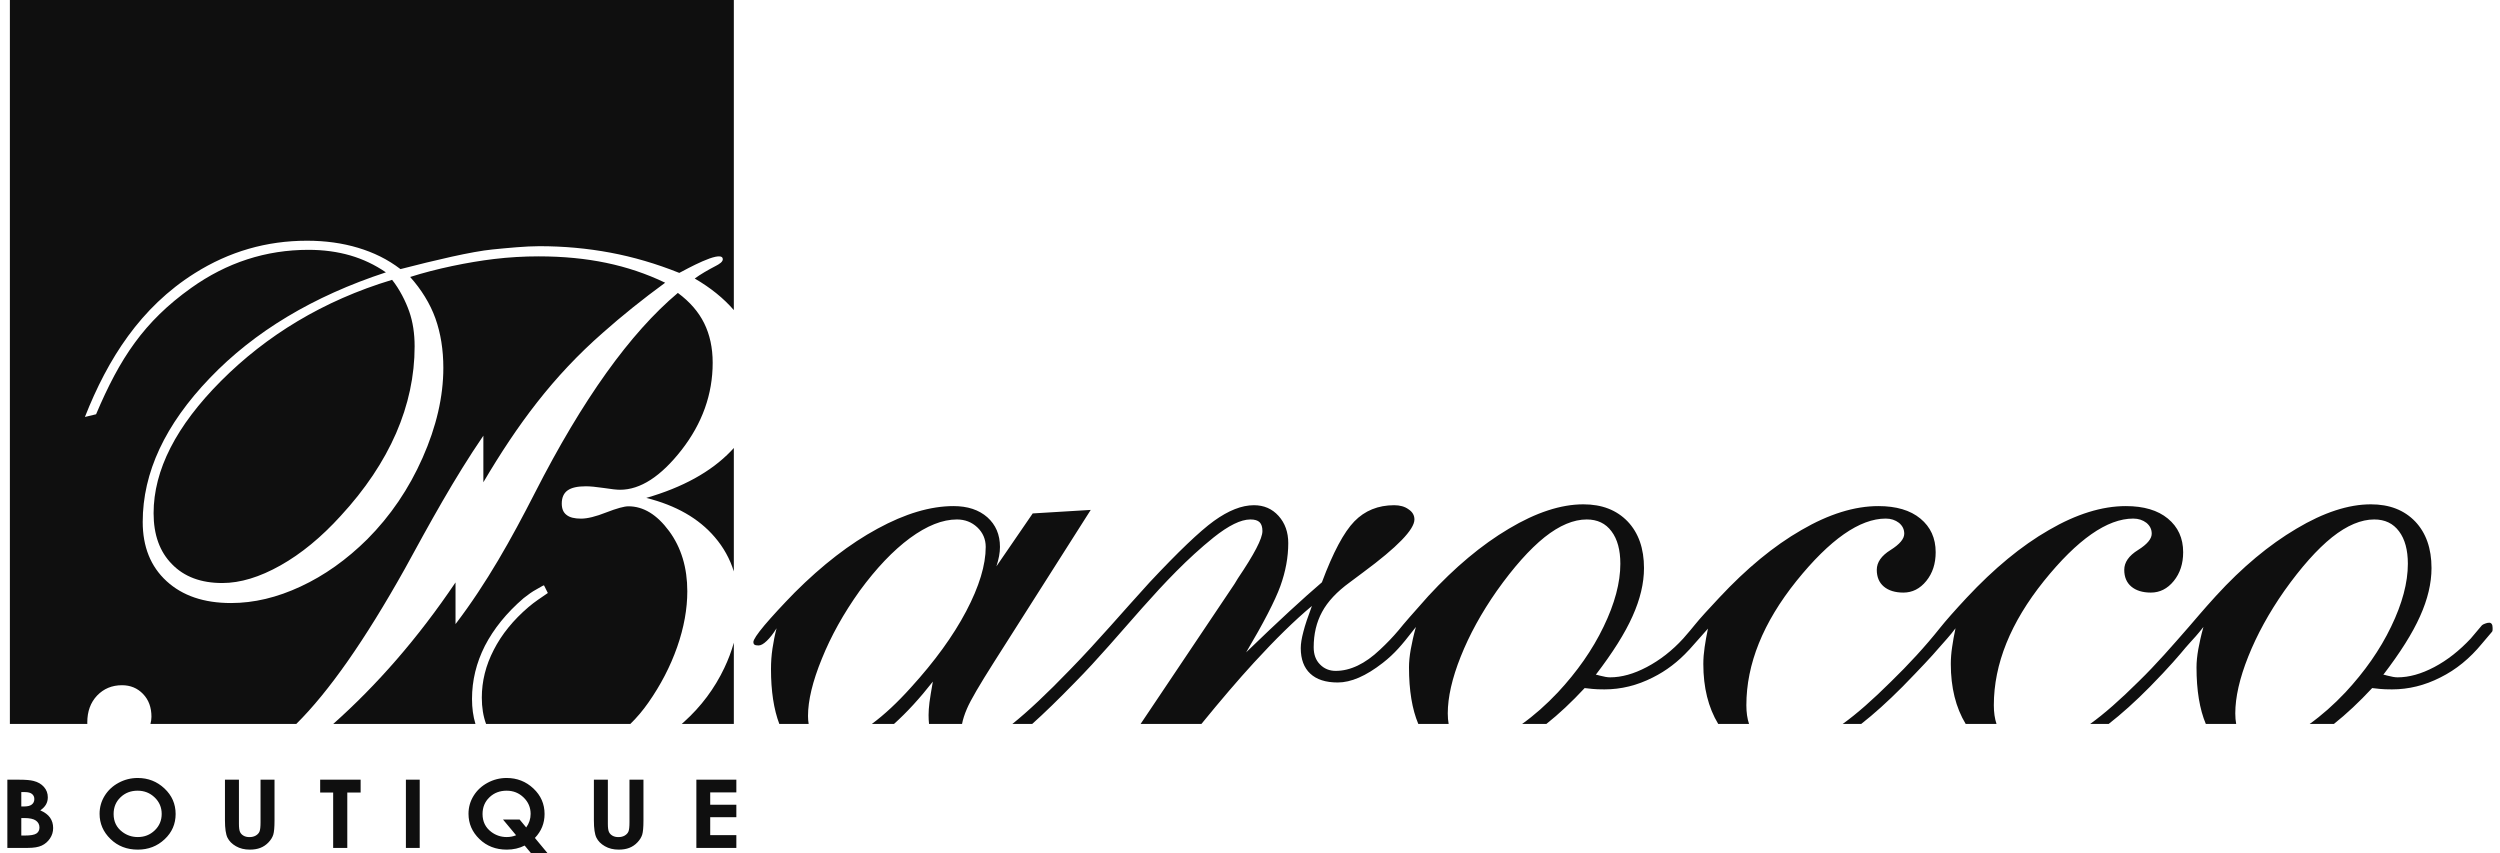
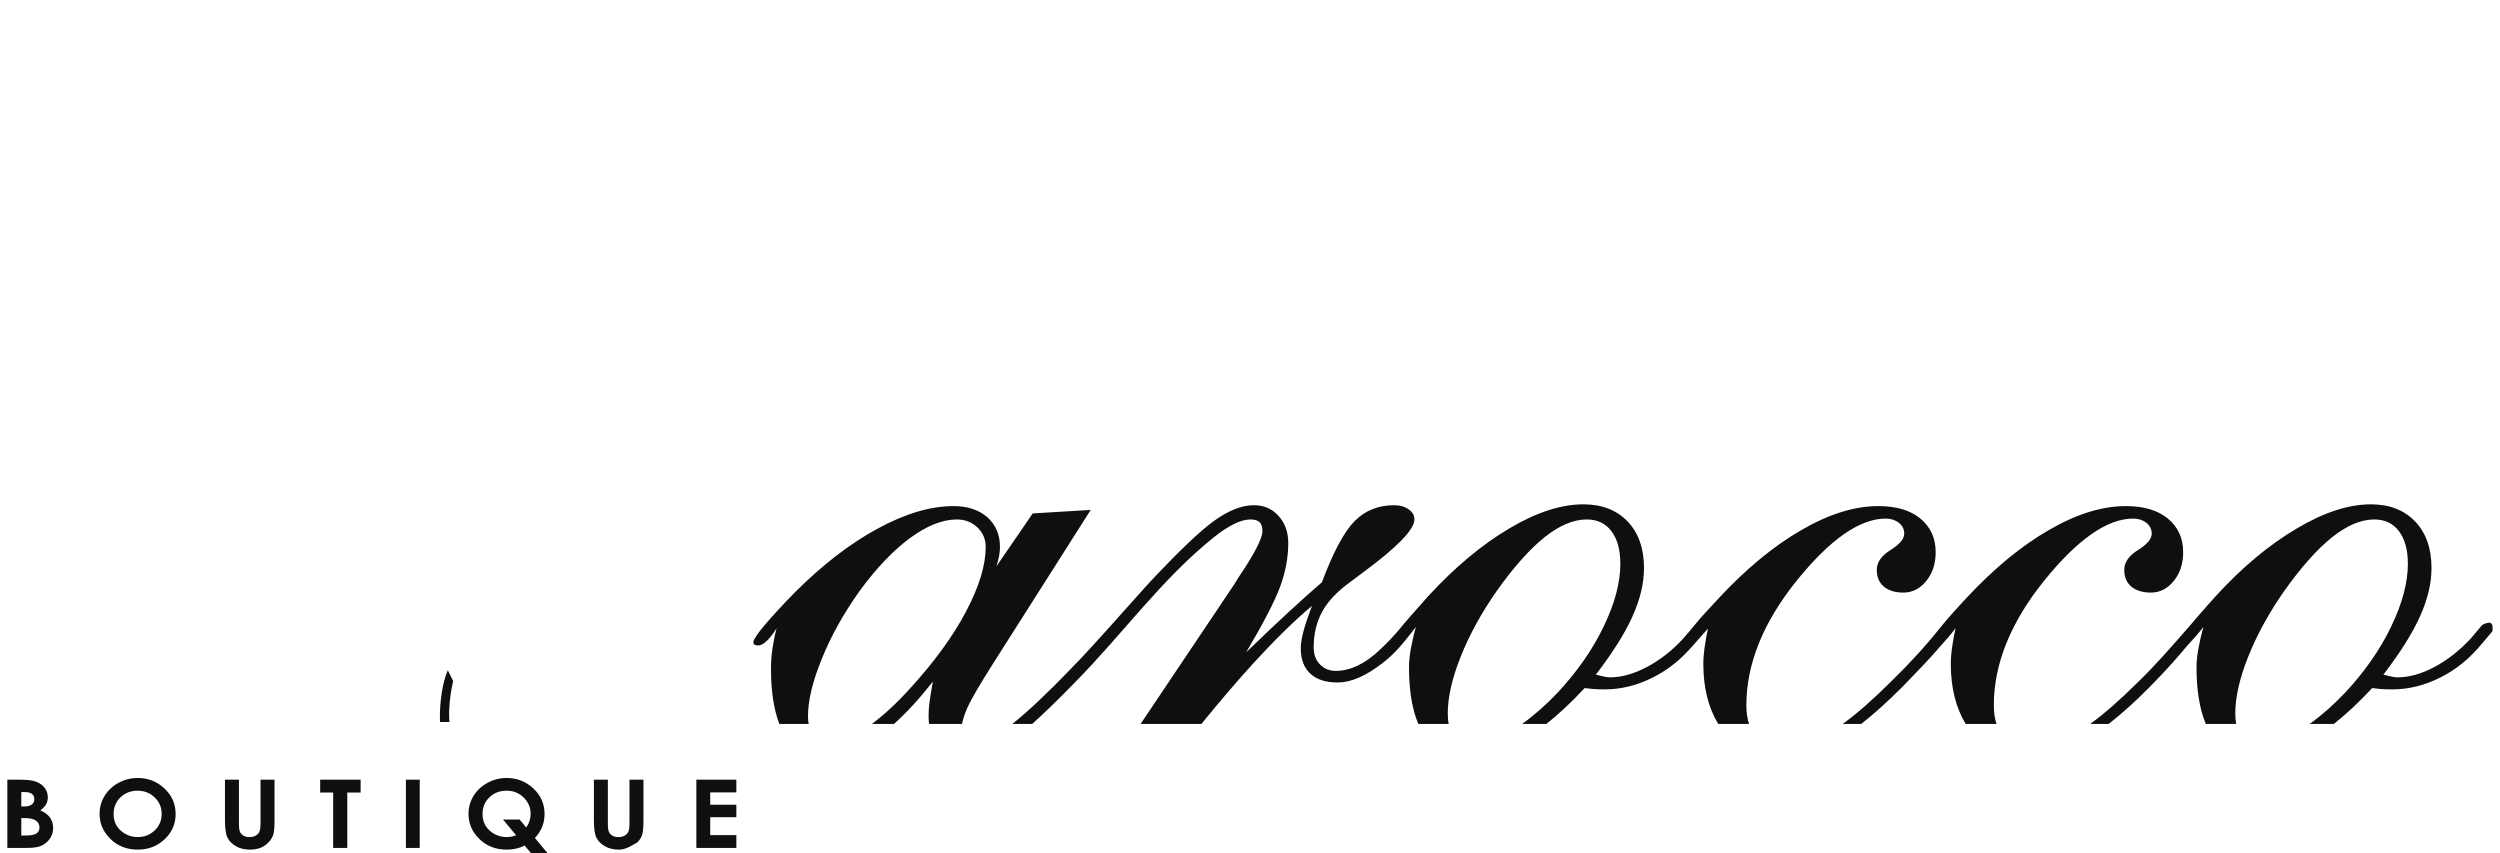
<svg xmlns="http://www.w3.org/2000/svg" width="167" height="57" viewBox="0 0 167 57" fill="none">
  <path fill-rule="evenodd" clip-rule="evenodd" d="M53.975 47.827C53.975 48.018 53.99 48.196 54.019 48.36H52.058C51.689 47.386 51.502 46.165 51.502 44.697C51.502 44.236 51.532 43.785 51.601 43.323C51.669 42.862 51.758 42.411 51.875 41.969C51.65 42.333 51.424 42.617 51.218 42.813C51.002 43.019 50.825 43.117 50.669 43.117C50.531 43.117 50.443 43.098 50.394 43.059C50.345 43.019 50.325 42.96 50.325 42.892C50.325 42.735 50.571 42.362 51.071 41.764C51.571 41.175 52.238 40.449 53.082 39.585C54.926 37.741 56.771 36.318 58.615 35.318C60.469 34.307 62.157 33.807 63.697 33.807C64.629 33.807 65.385 34.052 65.954 34.552C66.513 35.053 66.798 35.71 66.798 36.534C66.798 36.73 66.778 36.927 66.739 37.143C66.7 37.349 66.641 37.584 66.562 37.829L68.985 34.297L72.861 34.062L66.395 44.236C65.444 45.737 64.836 46.767 64.59 47.346C64.432 47.714 64.322 48.053 64.264 48.36H62.059C62.039 48.174 62.029 47.976 62.029 47.768C62.029 47.523 62.049 47.238 62.088 46.924C62.128 46.61 62.206 46.149 62.314 45.531C61.434 46.657 60.567 47.599 59.718 48.36H58.238C59.077 47.741 59.946 46.93 60.842 45.933C62.432 44.187 63.668 42.489 64.541 40.831C65.414 39.173 65.846 37.741 65.846 36.534C65.846 36.024 65.66 35.583 65.287 35.229C64.914 34.876 64.453 34.7 63.923 34.7C62.962 34.7 61.922 35.112 60.783 35.946C59.655 36.779 58.537 37.957 57.428 39.468C56.349 40.979 55.505 42.499 54.897 44.01C54.279 45.521 53.975 46.797 53.975 47.827ZM146.218 41.871C146.579 41.459 147.16 40.755 148.022 39.811C149.779 37.889 151.574 36.397 153.399 35.318C155.224 34.228 156.882 33.689 158.373 33.689C159.619 33.689 160.6 34.072 161.336 34.837C162.062 35.602 162.425 36.642 162.425 37.947C162.425 38.958 162.17 40.037 161.66 41.165C161.159 42.293 160.335 43.598 159.207 45.07C159.246 45.07 159.334 45.089 159.462 45.129C159.756 45.207 159.982 45.246 160.159 45.246C160.924 45.246 161.738 45.021 162.611 44.56C163.484 44.099 164.289 43.461 165.044 42.656L165.79 41.773C165.829 41.734 165.898 41.695 166.006 41.656C166.104 41.616 166.202 41.597 166.281 41.597C166.349 41.597 166.408 41.626 166.447 41.685C166.487 41.744 166.506 41.822 166.506 41.94C166.506 42.038 166.506 42.107 166.496 42.146C166.487 42.175 166.467 42.205 166.447 42.225L165.79 43C164.986 43.981 164.063 44.736 163.014 45.256C161.973 45.786 160.894 46.051 159.786 46.051C159.452 46.051 159.187 46.041 158.991 46.021C158.785 46.002 158.608 45.982 158.461 45.963C157.598 46.892 156.746 47.691 155.904 48.36H154.283C155.089 47.785 155.892 47.078 156.676 46.247C157.961 44.864 158.981 43.412 159.727 41.861C160.472 40.321 160.845 38.918 160.845 37.662C160.845 36.74 160.649 36.014 160.257 35.494C159.864 34.964 159.315 34.7 158.599 34.7C157.726 34.7 156.784 35.092 155.783 35.887C154.792 36.682 153.723 37.879 152.594 39.468C151.564 40.939 150.76 42.411 150.181 43.863C149.602 45.315 149.317 46.581 149.317 47.65C149.317 47.913 149.337 48.149 149.377 48.36H147.349C146.936 47.381 146.727 46.117 146.727 44.579C146.727 44.216 146.767 43.814 146.845 43.372C146.923 42.941 147.031 42.441 147.189 41.881C146.999 42.129 146.823 42.331 146.679 42.5C146.467 42.75 146.22 42.991 146.012 43.243C145.649 43.684 144.888 44.584 143.617 45.874C142.638 46.869 141.713 47.693 140.859 48.36H139.622C140.559 47.689 141.631 46.744 142.852 45.531C144.041 44.376 145.128 43.118 146.218 41.871ZM129.597 41.94C129.98 41.459 130.569 40.792 131.373 39.929C133.198 37.977 135.023 36.466 136.867 35.406C138.702 34.337 140.419 33.807 142.008 33.807C143.195 33.807 144.137 34.081 144.814 34.641C145.491 35.2 145.835 35.946 145.835 36.887C145.835 37.653 145.629 38.29 145.207 38.81C144.785 39.33 144.275 39.585 143.676 39.585C143.127 39.585 142.685 39.448 142.371 39.183C142.057 38.918 141.9 38.545 141.9 38.065C141.9 37.565 142.204 37.123 142.822 36.74C143.431 36.358 143.735 35.995 143.735 35.651C143.735 35.357 143.617 35.121 143.382 34.925C143.136 34.739 142.852 34.641 142.499 34.641C140.762 34.641 138.771 36.034 136.534 38.81C134.307 41.587 133.188 44.354 133.188 47.111C133.188 47.584 133.247 48.001 133.367 48.36H131.308C130.645 47.265 130.314 45.926 130.314 44.354C130.314 43.99 130.343 43.618 130.402 43.225C130.461 42.833 130.529 42.411 130.628 41.969C130.279 42.447 129.863 42.882 129.476 43.328C129.09 43.787 128.293 44.639 127.086 45.874C126.101 46.864 125.181 47.693 124.328 48.36H123.091C124.027 47.689 125.1 46.744 126.321 45.531C127.473 44.411 128.595 43.2 129.597 41.94ZM113.21 41.743C113.138 41.833 112.714 42.354 112.438 42.656C111.694 43.471 110.878 44.099 110.005 44.56C109.132 45.021 108.318 45.246 107.552 45.246C107.376 45.246 107.15 45.207 106.856 45.129C106.728 45.089 106.64 45.07 106.601 45.07C107.729 43.598 108.553 42.293 109.053 41.165C109.563 40.037 109.819 38.958 109.819 37.947C109.819 36.642 109.456 35.602 108.73 34.837C107.994 34.072 107.013 33.689 105.767 33.689C104.275 33.689 102.617 34.228 100.792 35.318C98.968 36.397 97.182 37.898 95.416 39.811C94.406 40.939 93.748 41.695 93.444 42.078C93.443 42.079 93.442 42.08 93.442 42.081C93.038 42.561 92.638 42.974 92.179 43.402C91.188 44.344 90.197 44.815 89.225 44.815C88.803 44.815 88.45 44.667 88.176 44.383C87.891 44.099 87.754 43.716 87.754 43.235C87.754 42.352 87.94 41.567 88.313 40.88C88.686 40.184 89.304 39.527 90.167 38.899C90.383 38.742 90.677 38.526 91.06 38.232C93.346 36.544 94.484 35.367 94.484 34.7C94.484 34.425 94.357 34.199 94.092 34.023C93.837 33.836 93.513 33.748 93.13 33.748C92.061 33.748 91.168 34.111 90.472 34.827C89.775 35.543 89.049 36.897 88.303 38.899C87.097 39.929 85.419 41.469 83.3 43.52L83.241 43.579C84.408 41.607 85.174 40.125 85.527 39.154C85.88 38.173 86.056 37.221 86.056 36.279C86.056 35.553 85.841 34.945 85.409 34.464C84.977 33.983 84.428 33.748 83.761 33.748C82.947 33.748 82.064 34.101 81.092 34.798C80.131 35.494 78.698 36.868 76.795 38.899C75.015 40.848 73.304 42.869 71.458 44.756C69.939 46.331 68.664 47.529 67.626 48.36H68.95C69.746 47.649 70.697 46.725 71.801 45.59C74.933 42.424 77.57 38.714 81.063 35.906C82.073 35.102 82.888 34.7 83.525 34.7C83.81 34.7 84.016 34.759 84.143 34.886C84.271 35.014 84.33 35.21 84.33 35.475C84.33 35.975 83.78 37.025 82.692 38.634L82.466 39.007L76.192 48.36H80.254C81.542 46.78 82.712 45.41 83.771 44.255C85.183 42.715 86.469 41.45 87.636 40.478C87.371 41.185 87.175 41.764 87.067 42.195C86.949 42.637 86.891 43 86.891 43.294C86.891 44.04 87.106 44.609 87.528 45.001C87.95 45.394 88.558 45.59 89.363 45.59C90.246 45.59 91.246 45.158 92.365 44.285C93.178 43.656 93.694 43.018 94.322 42.211C94.404 42.11 94.491 42.001 94.582 41.881C94.425 42.441 94.317 42.941 94.239 43.372C94.16 43.814 94.121 44.216 94.121 44.579C94.121 46.117 94.33 47.381 94.743 48.36H96.77C96.731 48.149 96.711 47.913 96.711 47.65C96.711 46.581 96.996 45.315 97.575 43.863C98.153 42.411 98.958 40.939 99.988 39.468C101.116 37.879 102.186 36.682 103.176 35.887C104.177 35.092 105.119 34.7 105.992 34.7C106.708 34.7 107.258 34.964 107.65 35.494C108.043 36.014 108.239 36.74 108.239 37.662C108.239 38.918 107.866 40.321 107.121 41.861C106.375 43.412 105.355 44.864 104.069 46.247C103.285 47.078 102.483 47.785 101.677 48.36H103.297C104.14 47.691 104.992 46.892 105.855 45.963C106.002 45.982 106.179 46.002 106.385 46.021C106.581 46.041 106.846 46.051 107.179 46.051C108.288 46.051 109.367 45.786 110.407 45.256C111.301 44.813 112.102 44.2 112.817 43.422L112.82 43.424C113.244 42.946 113.668 42.468 114.091 41.991C113.996 42.425 113.929 42.839 113.87 43.225C113.812 43.618 113.782 43.99 113.782 44.354C113.782 45.926 114.114 47.265 114.777 48.36H116.836C116.716 48.001 116.657 47.584 116.657 47.111C116.657 44.354 117.775 41.587 120.002 38.81C122.239 36.034 124.231 34.641 125.967 34.641C126.321 34.641 126.605 34.739 126.85 34.925C127.086 35.121 127.204 35.357 127.204 35.651C127.204 35.995 126.899 36.358 126.291 36.74C125.673 37.123 125.369 37.565 125.369 38.065C125.369 38.545 125.526 38.918 125.84 39.183C126.154 39.448 126.595 39.585 127.145 39.585C127.743 39.585 128.253 39.33 128.675 38.81C129.097 38.29 129.303 37.653 129.303 36.887C129.303 35.946 128.96 35.2 128.283 34.641C127.606 34.081 126.664 33.807 125.477 33.807C123.887 33.807 122.171 34.337 120.336 35.406C118.491 36.466 116.665 37.976 114.842 39.929C114.141 40.679 113.584 41.278 113.21 41.743Z" fill="#0F0F0F" />
  <path fill-rule="evenodd" clip-rule="evenodd" d="M30.024 48.231H29.393C29.392 48.197 29.39 48.163 29.389 48.129C29.371 47.648 29.393 45.989 29.914 44.777L30.273 45.499C30.03 46.521 29.983 47.457 30.003 47.958C30.006 48.045 30.013 48.137 30.024 48.231Z" fill="#0F0F0F" />
-   <path fill-rule="evenodd" clip-rule="evenodd" d="M0.491 56.64V52.083H1.259C1.705 52.083 2.031 52.111 2.236 52.165C2.529 52.237 2.762 52.371 2.935 52.567C3.108 52.763 3.194 52.995 3.194 53.261C3.194 53.435 3.154 53.592 3.076 53.733C2.998 53.874 2.87 54.008 2.692 54.132C2.989 54.261 3.207 54.424 3.344 54.619C3.481 54.815 3.55 55.045 3.55 55.312C3.55 55.567 3.479 55.801 3.337 56.011C3.195 56.222 3.013 56.379 2.789 56.484C2.564 56.589 2.256 56.64 1.861 56.64H0.491ZM1.423 52.911V53.871H1.625C1.851 53.871 2.019 53.827 2.129 53.738C2.239 53.649 2.293 53.529 2.293 53.376C2.293 53.233 2.241 53.12 2.137 53.036C2.033 52.953 1.874 52.911 1.661 52.911H1.423ZM1.423 54.645V55.814H1.656C2.04 55.814 2.3 55.768 2.435 55.677C2.569 55.586 2.636 55.454 2.636 55.281C2.636 55.084 2.557 54.93 2.4 54.816C2.242 54.702 1.981 54.645 1.615 54.645H1.423ZM9.201 51.969C9.894 51.969 10.488 52.203 10.985 52.669C11.483 53.136 11.732 53.705 11.732 54.376C11.732 55.041 11.487 55.604 10.995 56.064C10.504 56.525 9.908 56.755 9.208 56.755C8.475 56.755 7.866 56.519 7.38 56.045C6.894 55.572 6.652 55.011 6.652 54.361C6.652 53.925 6.765 53.525 6.991 53.159C7.217 52.793 7.528 52.503 7.924 52.29C8.319 52.076 8.745 51.969 9.201 51.969ZM9.192 52.818C8.739 52.818 8.359 52.964 8.052 53.258C7.743 53.551 7.589 53.924 7.589 54.376C7.589 54.88 7.783 55.279 8.171 55.571C8.473 55.801 8.818 55.915 9.208 55.915C9.65 55.915 10.025 55.767 10.335 55.47C10.646 55.172 10.801 54.806 10.801 54.37C10.801 53.936 10.645 53.569 10.332 53.269C10.02 52.968 9.639 52.818 9.192 52.818ZM15.027 52.083H15.961V55.032C15.961 55.287 15.985 55.467 16.032 55.571C16.08 55.677 16.158 55.761 16.268 55.824C16.378 55.888 16.511 55.918 16.665 55.918C16.83 55.918 16.971 55.883 17.09 55.814C17.208 55.743 17.291 55.654 17.336 55.545C17.381 55.437 17.404 55.23 17.404 54.924V52.083H18.338V54.801C18.338 55.259 18.31 55.577 18.255 55.754C18.2 55.932 18.094 56.103 17.938 56.268C17.781 56.434 17.601 56.556 17.397 56.636C17.193 56.716 16.956 56.755 16.686 56.755C16.331 56.755 16.022 56.679 15.76 56.527C15.497 56.376 15.309 56.186 15.196 55.957C15.084 55.729 15.027 55.343 15.027 54.801V52.083ZM21.387 52.083H24.09V52.939H23.199V56.64H22.255V52.939H21.387V52.083ZM27.114 52.083H28.037V56.64H27.114V52.083ZM35.731 55.974L36.582 57H35.479L35.047 56.483C34.689 56.664 34.292 56.755 33.853 56.755C33.12 56.755 32.511 56.519 32.025 56.047C31.539 55.576 31.296 55.013 31.296 54.361C31.296 53.925 31.41 53.525 31.636 53.16C31.861 52.796 32.172 52.506 32.568 52.292C32.963 52.077 33.389 51.969 33.843 51.969C34.537 51.969 35.133 52.203 35.63 52.669C36.128 53.136 36.377 53.705 36.377 54.376C36.377 54.993 36.161 55.526 35.731 55.974ZM35.15 55.274C35.347 55.002 35.446 54.7 35.446 54.37C35.446 53.938 35.289 53.572 34.976 53.27C34.664 52.968 34.286 52.818 33.843 52.818C33.386 52.818 33.004 52.964 32.697 53.258C32.388 53.551 32.234 53.924 32.234 54.376C32.234 54.88 32.428 55.279 32.816 55.571C33.12 55.801 33.464 55.915 33.849 55.915C34.072 55.915 34.279 55.875 34.475 55.795L33.601 54.745H34.711L35.15 55.274ZM39.672 52.083H40.605V55.032C40.605 55.287 40.629 55.467 40.677 55.571C40.725 55.677 40.803 55.761 40.913 55.824C41.023 55.888 41.156 55.918 41.31 55.918C41.475 55.918 41.615 55.883 41.735 55.814C41.852 55.743 41.935 55.654 41.981 55.545C42.026 55.437 42.049 55.23 42.049 54.924V52.083H42.983V54.801C42.983 55.259 42.954 55.577 42.9 55.754C42.844 55.932 42.739 56.103 42.582 56.268C42.426 56.434 42.245 56.556 42.042 56.636C41.838 56.716 41.601 56.755 41.331 56.755C40.975 56.755 40.667 56.679 40.405 56.527C40.141 56.376 39.954 56.186 39.841 55.957C39.728 55.729 39.672 55.343 39.672 54.801V52.083ZM46.517 52.083H49.188V52.932H47.442V53.756H49.188V54.59H47.442V55.788H49.188V56.64H46.517V52.083Z" fill="#0F0F0F" />
-   <path fill-rule="evenodd" clip-rule="evenodd" d="M0.66 0H49.02V20.714C48.331 19.919 47.462 19.217 46.408 18.606C46.8 18.318 47.275 18.045 47.823 17.758C47.989 17.67 48.363 17.48 48.27 17.243C48.071 16.739 45.834 17.993 45.377 18.23C43.841 17.614 42.307 17.165 40.772 16.877C39.229 16.589 37.654 16.445 36.031 16.445C35.119 16.445 33.932 16.563 32.907 16.663C31.506 16.8 29.031 17.389 26.752 17.976C25.881 17.311 24.954 16.865 23.915 16.552C22.876 16.24 21.741 16.08 20.51 16.08C17.807 16.08 15.313 16.8 13.011 18.249C9.386 20.529 7.201 23.969 5.672 27.853L6.418 27.673C8.003 23.933 9.61 21.489 12.771 19.234C15.152 17.535 17.768 16.689 20.605 16.689C21.621 16.689 22.548 16.817 23.404 17.065C24.251 17.313 25.043 17.689 25.778 18.193C20.925 19.786 17 22.139 14.018 25.252C11.028 28.366 9.533 31.567 9.533 34.865C9.533 36.521 10.061 37.842 11.124 38.818C12.187 39.795 13.618 40.283 15.433 40.283C16.96 40.283 18.511 39.915 20.086 39.178C21.669 38.442 23.148 37.394 24.539 36.017C26.082 34.464 27.313 32.656 28.232 30.575C29.152 28.494 29.615 26.493 29.615 24.572C29.615 23.372 29.44 22.267 29.088 21.275C28.736 20.282 28.126 19.311 27.398 18.502C29.12 17.95 31.293 17.506 33.001 17.302C34 17.182 34.999 17.125 35.983 17.125C37.606 17.125 39.109 17.27 40.492 17.558C41.875 17.846 43.186 18.286 44.433 18.886C42.922 19.991 41.539 21.103 40.284 22.216C36.937 25.142 34.555 28.376 32.289 32.214V29.104C30.345 31.947 28.699 34.968 27.049 37.986C24.386 42.747 21.969 46.202 19.791 48.36H10.05C10.094 48.19 10.117 48.029 10.117 47.878C10.117 47.254 9.933 46.75 9.557 46.358C9.181 45.966 8.71 45.773 8.15 45.773C7.478 45.773 6.927 46.005 6.487 46.462C6.047 46.926 5.831 47.526 5.831 48.254C5.831 48.29 5.832 48.325 5.833 48.36H0.66V0ZM49.02 29.926V38.17C48.754 37.323 48.331 36.562 47.751 35.886C46.68 34.629 45.153 33.757 43.17 33.261C45.608 32.556 47.495 31.516 48.822 30.139C48.89 30.069 48.956 29.997 49.02 29.926ZM49.02 42.933V48.36H45.539C45.587 48.319 45.634 48.277 45.68 48.235C46.839 47.195 47.735 45.986 48.382 44.626C48.65 44.063 48.862 43.499 49.02 42.933ZM42.106 48.36H32.47C32.28 47.845 32.185 47.26 32.185 46.602C32.185 45.506 32.449 44.441 32.985 43.409C33.512 42.377 34.286 41.421 35.303 40.552C35.715 40.2 36.151 39.921 36.596 39.613L36.34 39.101C36.276 39.101 36.12 39.218 35.839 39.367C35.554 39.518 35.271 39.727 34.975 39.959C33.832 40.944 32.977 42.008 32.393 43.137C31.817 44.273 31.53 45.458 31.53 46.69C31.53 47.297 31.606 47.853 31.76 48.36H22.259C25.164 45.776 27.902 42.655 30.429 38.906V41.69C32.523 38.945 34.161 35.995 35.727 32.932C38.909 26.69 42.099 22.239 45.281 19.567C46.08 20.159 46.664 20.831 47.039 21.591C47.415 22.352 47.607 23.232 47.607 24.233C47.607 26.337 46.911 28.282 45.528 30.059C44.145 31.828 42.778 32.716 41.419 32.716C41.195 32.716 40.836 32.676 40.324 32.596C39.82 32.524 39.428 32.484 39.141 32.484C38.581 32.484 38.173 32.572 37.909 32.764C37.654 32.948 37.526 33.245 37.526 33.637C37.526 33.981 37.63 34.237 37.846 34.397C38.053 34.565 38.373 34.645 38.813 34.645C39.237 34.645 39.796 34.509 40.5 34.229C41.203 33.957 41.699 33.821 41.979 33.821C42.978 33.821 43.882 34.373 44.697 35.477C45.505 36.574 45.912 37.919 45.912 39.495C45.912 40.68 45.688 41.928 45.233 43.225C44.777 44.521 44.137 45.754 43.314 46.93C42.946 47.458 42.543 47.934 42.106 48.36ZM26.192 18.692C21.571 20.084 17.791 22.419 14.777 25.436C11.763 28.454 10.26 31.407 10.26 34.28C10.26 35.721 10.668 36.858 11.492 37.69C12.307 38.53 13.426 38.946 14.849 38.946C16.049 38.946 17.343 38.554 18.735 37.77C20.118 36.993 21.461 35.889 22.756 34.464C24.395 32.688 25.626 30.847 26.458 28.942C27.281 27.045 27.697 25.108 27.697 23.14C27.697 22.283 27.58 21.505 27.337 20.81C27.093 20.113 26.688 19.316 26.192 18.692Z" fill="#0F0F0F" />
+   <path fill-rule="evenodd" clip-rule="evenodd" d="M0.491 56.64V52.083H1.259C1.705 52.083 2.031 52.111 2.236 52.165C2.529 52.237 2.762 52.371 2.935 52.567C3.108 52.763 3.194 52.995 3.194 53.261C3.194 53.435 3.154 53.592 3.076 53.733C2.998 53.874 2.87 54.008 2.692 54.132C2.989 54.261 3.207 54.424 3.344 54.619C3.481 54.815 3.55 55.045 3.55 55.312C3.55 55.567 3.479 55.801 3.337 56.011C3.195 56.222 3.013 56.379 2.789 56.484C2.564 56.589 2.256 56.64 1.861 56.64H0.491ZM1.423 52.911V53.871H1.625C1.851 53.871 2.019 53.827 2.129 53.738C2.239 53.649 2.293 53.529 2.293 53.376C2.293 53.233 2.241 53.12 2.137 53.036C2.033 52.953 1.874 52.911 1.661 52.911H1.423ZM1.423 54.645V55.814H1.656C2.04 55.814 2.3 55.768 2.435 55.677C2.569 55.586 2.636 55.454 2.636 55.281C2.636 55.084 2.557 54.93 2.4 54.816C2.242 54.702 1.981 54.645 1.615 54.645H1.423ZM9.201 51.969C9.894 51.969 10.488 52.203 10.985 52.669C11.483 53.136 11.732 53.705 11.732 54.376C11.732 55.041 11.487 55.604 10.995 56.064C10.504 56.525 9.908 56.755 9.208 56.755C8.475 56.755 7.866 56.519 7.38 56.045C6.894 55.572 6.652 55.011 6.652 54.361C6.652 53.925 6.765 53.525 6.991 53.159C7.217 52.793 7.528 52.503 7.924 52.29C8.319 52.076 8.745 51.969 9.201 51.969ZM9.192 52.818C8.739 52.818 8.359 52.964 8.052 53.258C7.743 53.551 7.589 53.924 7.589 54.376C7.589 54.88 7.783 55.279 8.171 55.571C8.473 55.801 8.818 55.915 9.208 55.915C9.65 55.915 10.025 55.767 10.335 55.47C10.646 55.172 10.801 54.806 10.801 54.37C10.801 53.936 10.645 53.569 10.332 53.269C10.02 52.968 9.639 52.818 9.192 52.818ZM15.027 52.083H15.961V55.032C15.961 55.287 15.985 55.467 16.032 55.571C16.08 55.677 16.158 55.761 16.268 55.824C16.378 55.888 16.511 55.918 16.665 55.918C16.83 55.918 16.971 55.883 17.09 55.814C17.208 55.743 17.291 55.654 17.336 55.545C17.381 55.437 17.404 55.23 17.404 54.924V52.083H18.338V54.801C18.338 55.259 18.31 55.577 18.255 55.754C18.2 55.932 18.094 56.103 17.938 56.268C17.781 56.434 17.601 56.556 17.397 56.636C17.193 56.716 16.956 56.755 16.686 56.755C16.331 56.755 16.022 56.679 15.76 56.527C15.497 56.376 15.309 56.186 15.196 55.957C15.084 55.729 15.027 55.343 15.027 54.801V52.083ZM21.387 52.083H24.09V52.939H23.199V56.64H22.255V52.939H21.387V52.083ZM27.114 52.083H28.037V56.64H27.114V52.083ZM35.731 55.974L36.582 57H35.479L35.047 56.483C34.689 56.664 34.292 56.755 33.853 56.755C33.12 56.755 32.511 56.519 32.025 56.047C31.539 55.576 31.296 55.013 31.296 54.361C31.296 53.925 31.41 53.525 31.636 53.16C31.861 52.796 32.172 52.506 32.568 52.292C32.963 52.077 33.389 51.969 33.843 51.969C34.537 51.969 35.133 52.203 35.63 52.669C36.128 53.136 36.377 53.705 36.377 54.376C36.377 54.993 36.161 55.526 35.731 55.974ZM35.15 55.274C35.347 55.002 35.446 54.7 35.446 54.37C35.446 53.938 35.289 53.572 34.976 53.27C34.664 52.968 34.286 52.818 33.843 52.818C33.386 52.818 33.004 52.964 32.697 53.258C32.388 53.551 32.234 53.924 32.234 54.376C32.234 54.88 32.428 55.279 32.816 55.571C33.12 55.801 33.464 55.915 33.849 55.915C34.072 55.915 34.279 55.875 34.475 55.795L33.601 54.745H34.711L35.15 55.274ZM39.672 52.083H40.605V55.032C40.605 55.287 40.629 55.467 40.677 55.571C40.725 55.677 40.803 55.761 40.913 55.824C41.023 55.888 41.156 55.918 41.31 55.918C41.475 55.918 41.615 55.883 41.735 55.814C41.852 55.743 41.935 55.654 41.981 55.545C42.026 55.437 42.049 55.23 42.049 54.924V52.083H42.983V54.801C42.983 55.259 42.954 55.577 42.9 55.754C42.844 55.932 42.739 56.103 42.582 56.268C41.838 56.716 41.601 56.755 41.331 56.755C40.975 56.755 40.667 56.679 40.405 56.527C40.141 56.376 39.954 56.186 39.841 55.957C39.728 55.729 39.672 55.343 39.672 54.801V52.083ZM46.517 52.083H49.188V52.932H47.442V53.756H49.188V54.59H47.442V55.788H49.188V56.64H46.517V52.083Z" fill="#0F0F0F" />
</svg>